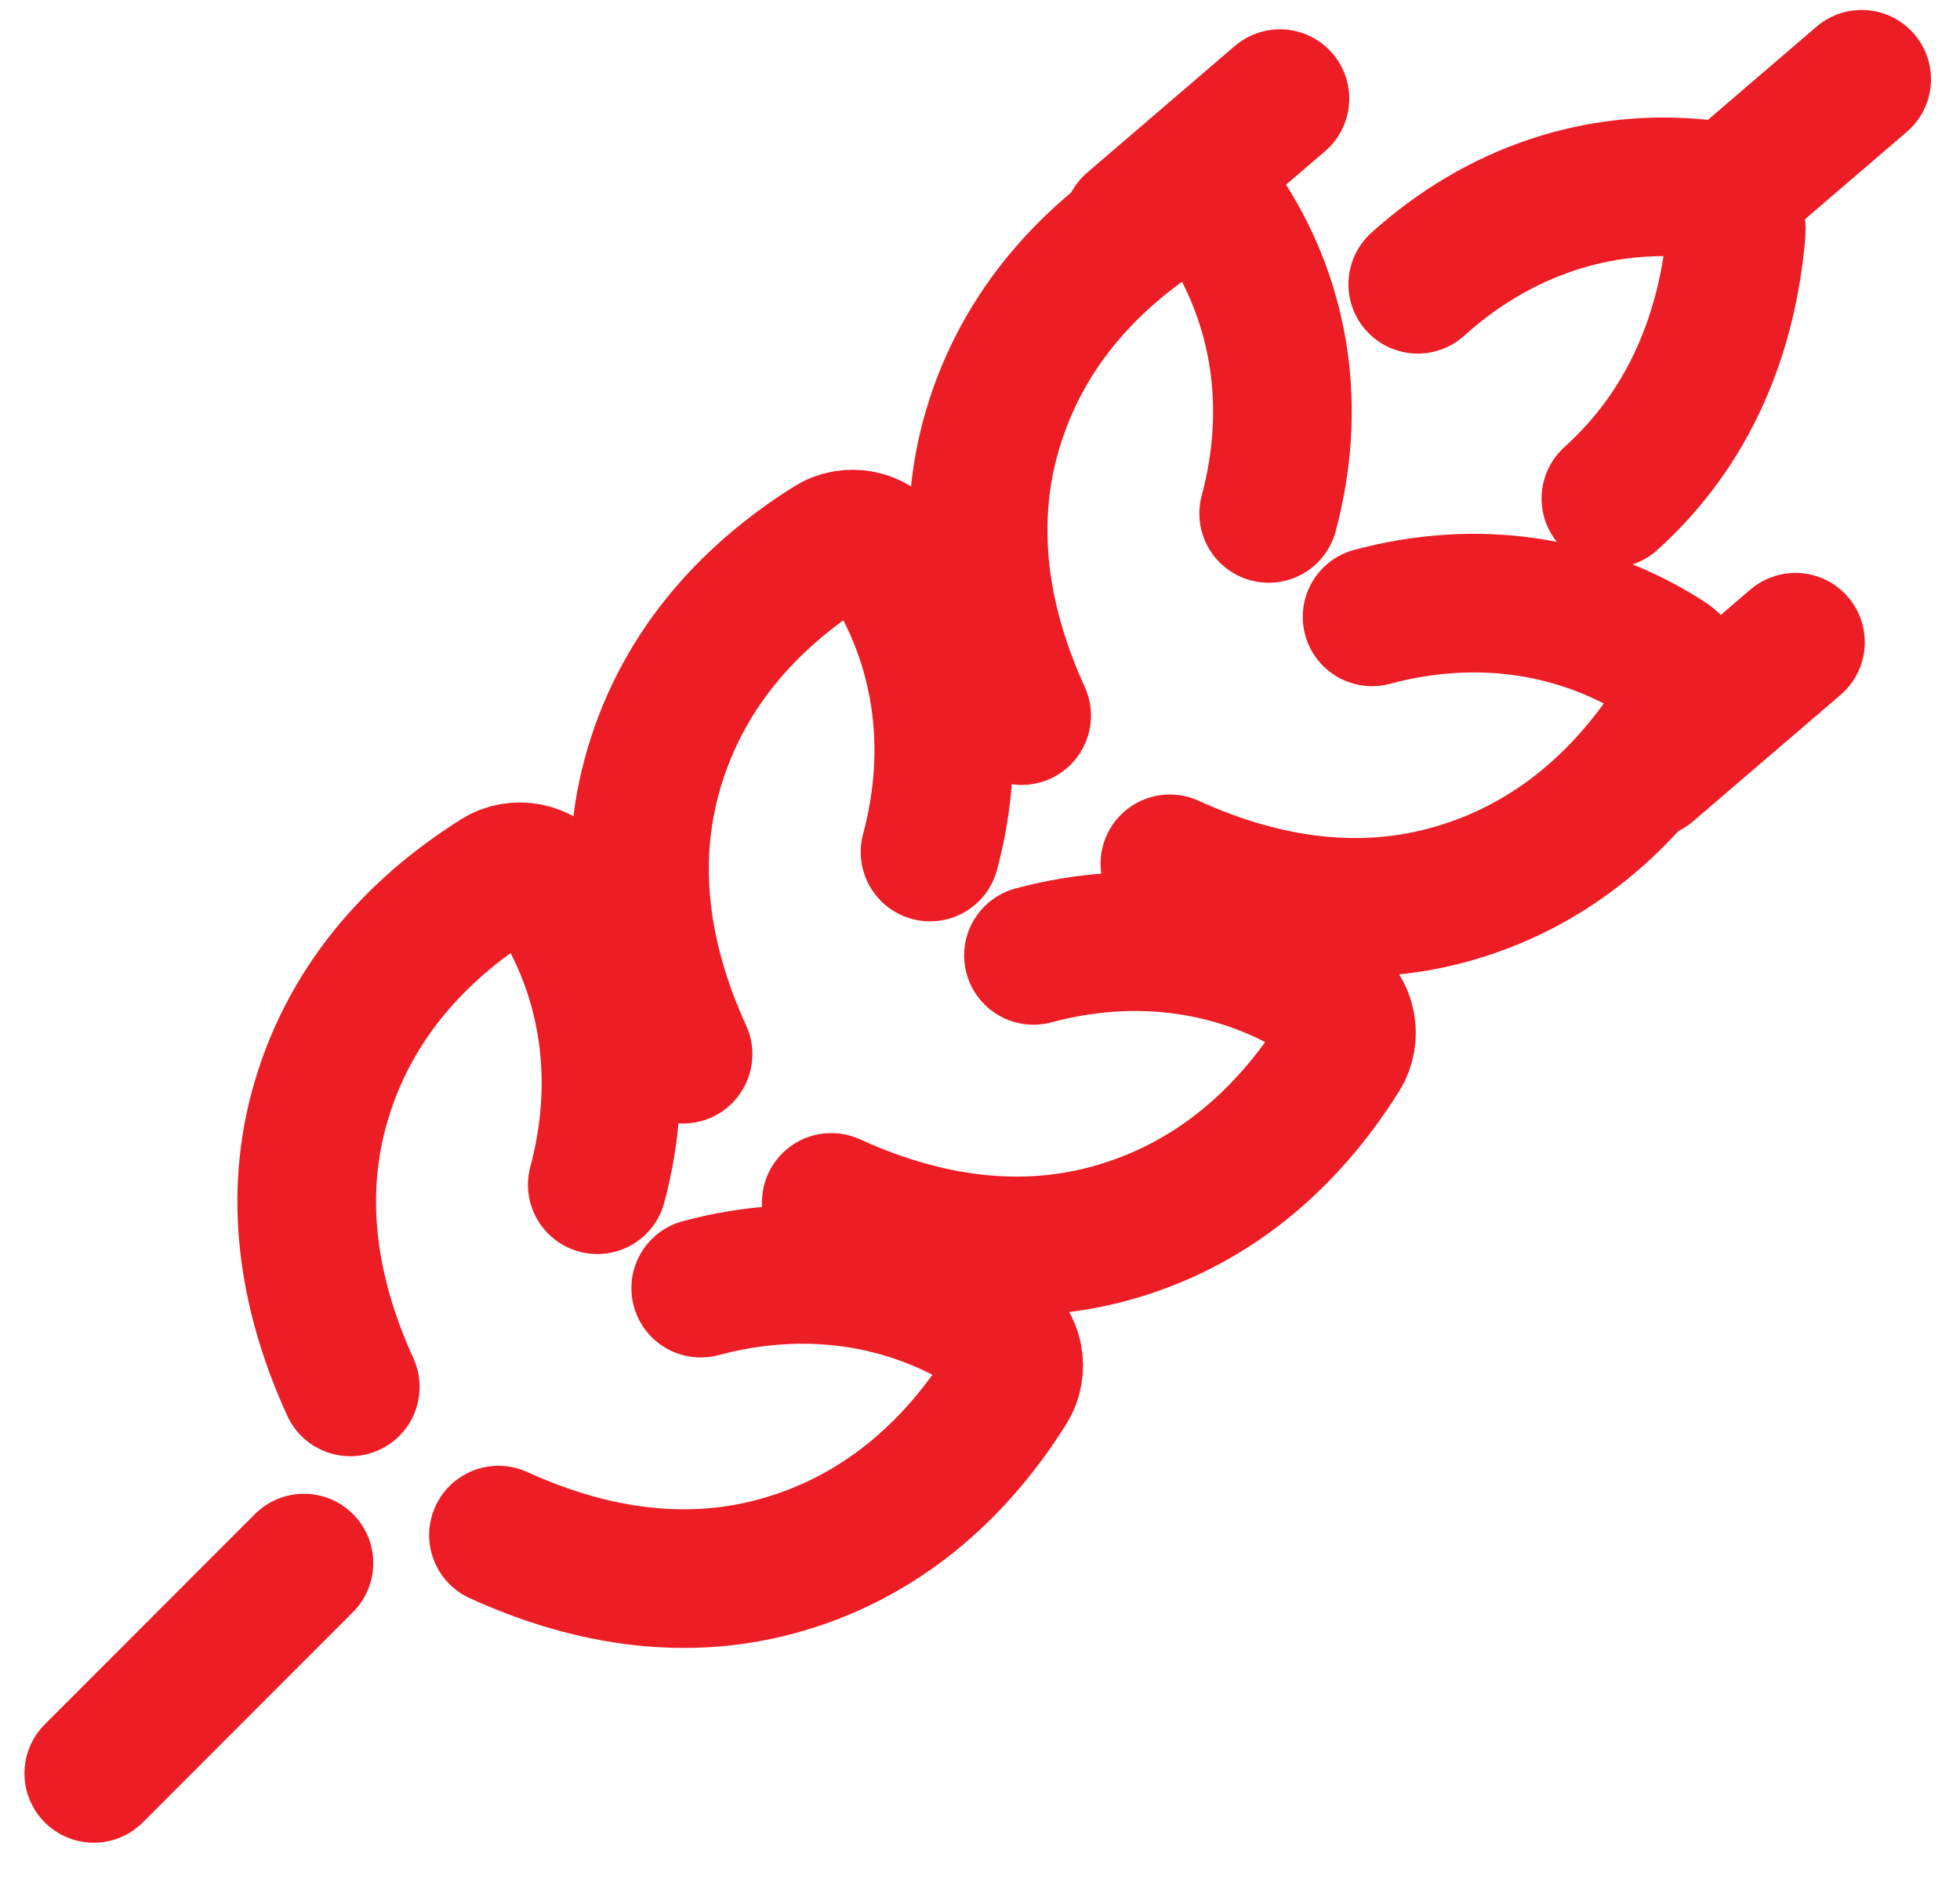
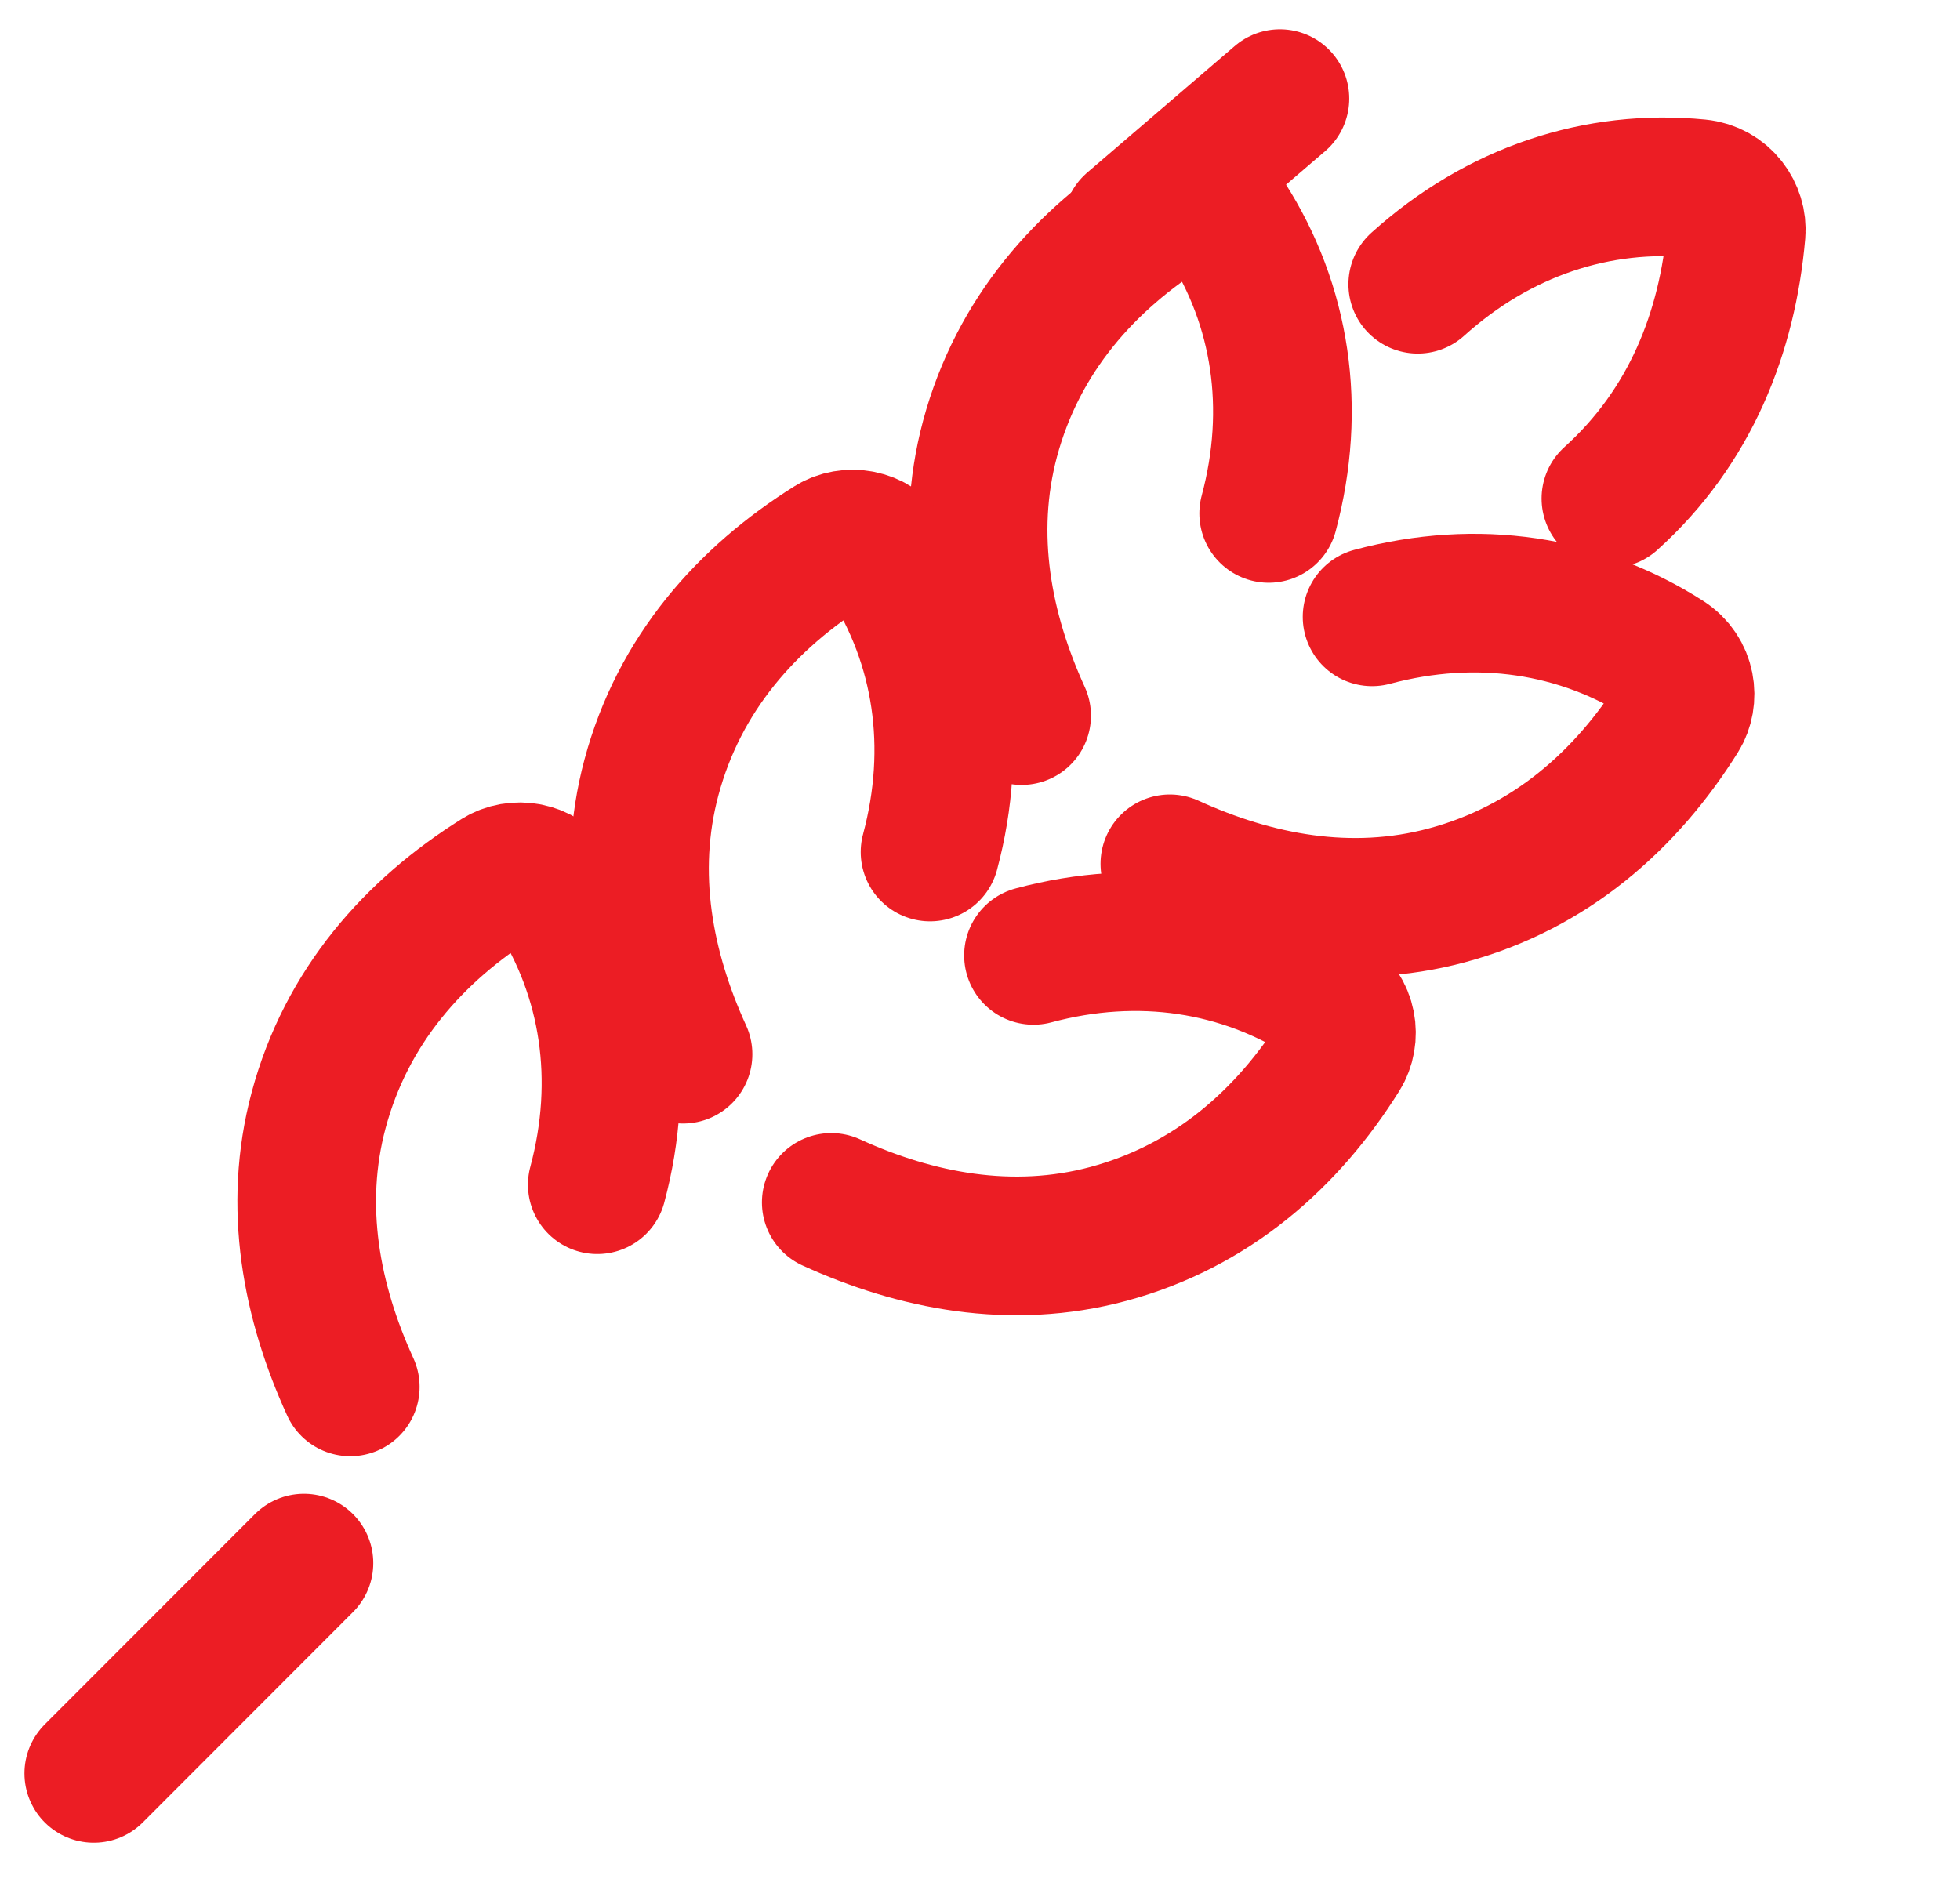
<svg xmlns="http://www.w3.org/2000/svg" width="53px" height="51px" viewBox="0 0 53 51" version="1.1">
  <title>Group 12</title>
  <g id="Page-1" stroke="none" stroke-width="1" fill="none" fill-rule="evenodd" stroke-linecap="round" stroke-linejoin="round">
    <g id="Provincias" transform="translate(-436, -361)" stroke="#EC1D24" stroke-width="3.749">
      <g id="Group-12" transform="translate(438.536, 363.144)">
        <path d="M31.77,11.742 C32.535,8.89 32.102,6.11 30.625,3.804 C30.261,3.231 29.553,3.154 29.098,3.439 C26.816,4.866 24.988,6.92 24.235,9.722 C23.535,12.341 24.047,14.926 25.09,17.21" id="Stroke-114" />
        <path d="M34.566,14.539 C37.419,13.774 40.198,14.208 42.504,15.683 C43.077,16.048 43.154,16.755 42.869,17.211 C41.442,19.493 39.388,21.321 36.585,22.072 C33.967,22.774 31.382,22.262 29.098,21.218" id="Stroke-116" />
        <path d="M35.801,5.544 C37.994,3.567 40.668,2.69 43.393,2.955 C44.069,3.022 44.458,3.615 44.411,4.151 C44.177,6.832 43.179,9.396 41.024,11.338" id="Stroke-118" />
        <path d="M22.613,20.899 C23.378,18.046 22.944,15.267 21.469,12.961 C21.104,12.388 20.397,12.311 19.941,12.596 C17.659,14.023 15.831,16.077 15.08,18.879 C14.378,21.498 14.89,24.083 15.934,26.367" id="Stroke-120" />
        <path d="M25.41,23.695 C28.262,22.93 31.042,23.364 33.348,24.84 C33.921,25.204 33.998,25.912 33.713,26.367 C32.286,28.649 30.232,30.477 27.429,31.229 C24.811,31.93 22.226,31.419 19.942,30.375" id="Stroke-122" />
        <path d="M13.615,29.897 C14.379,27.045 13.946,24.265 12.471,21.96 C12.106,21.386 11.399,21.309 10.943,21.594 C8.661,23.021 6.832,25.076 6.081,27.878 C5.379,30.497 5.892,33.082 6.936,35.365" id="Stroke-124" />
-         <path d="M16.412,32.694 C19.264,31.93 22.044,32.362 24.349,33.837 C24.923,34.203 25,34.91 24.715,35.365 C23.288,37.648 21.233,39.477 18.431,40.227 C15.812,40.929 13.227,40.416 10.943,39.373" id="Stroke-126" />
        <line x1="28.084" y1="3.946" x2="32.074" y2="0.523" id="Stroke-129" />
-         <line x1="43.814" y1="3.424" x2="47.805" y2="-1.42108547e-14" id="Stroke-130" />
        <line x1="2.27373675e-12" y1="45.818" x2="5.683" y2="40.13" id="Stroke-131" />
-         <line x1="42.024" y1="18.648" x2="46.015" y2="15.225" id="Stroke-132" />
      </g>
    </g>
  </g>
</svg>